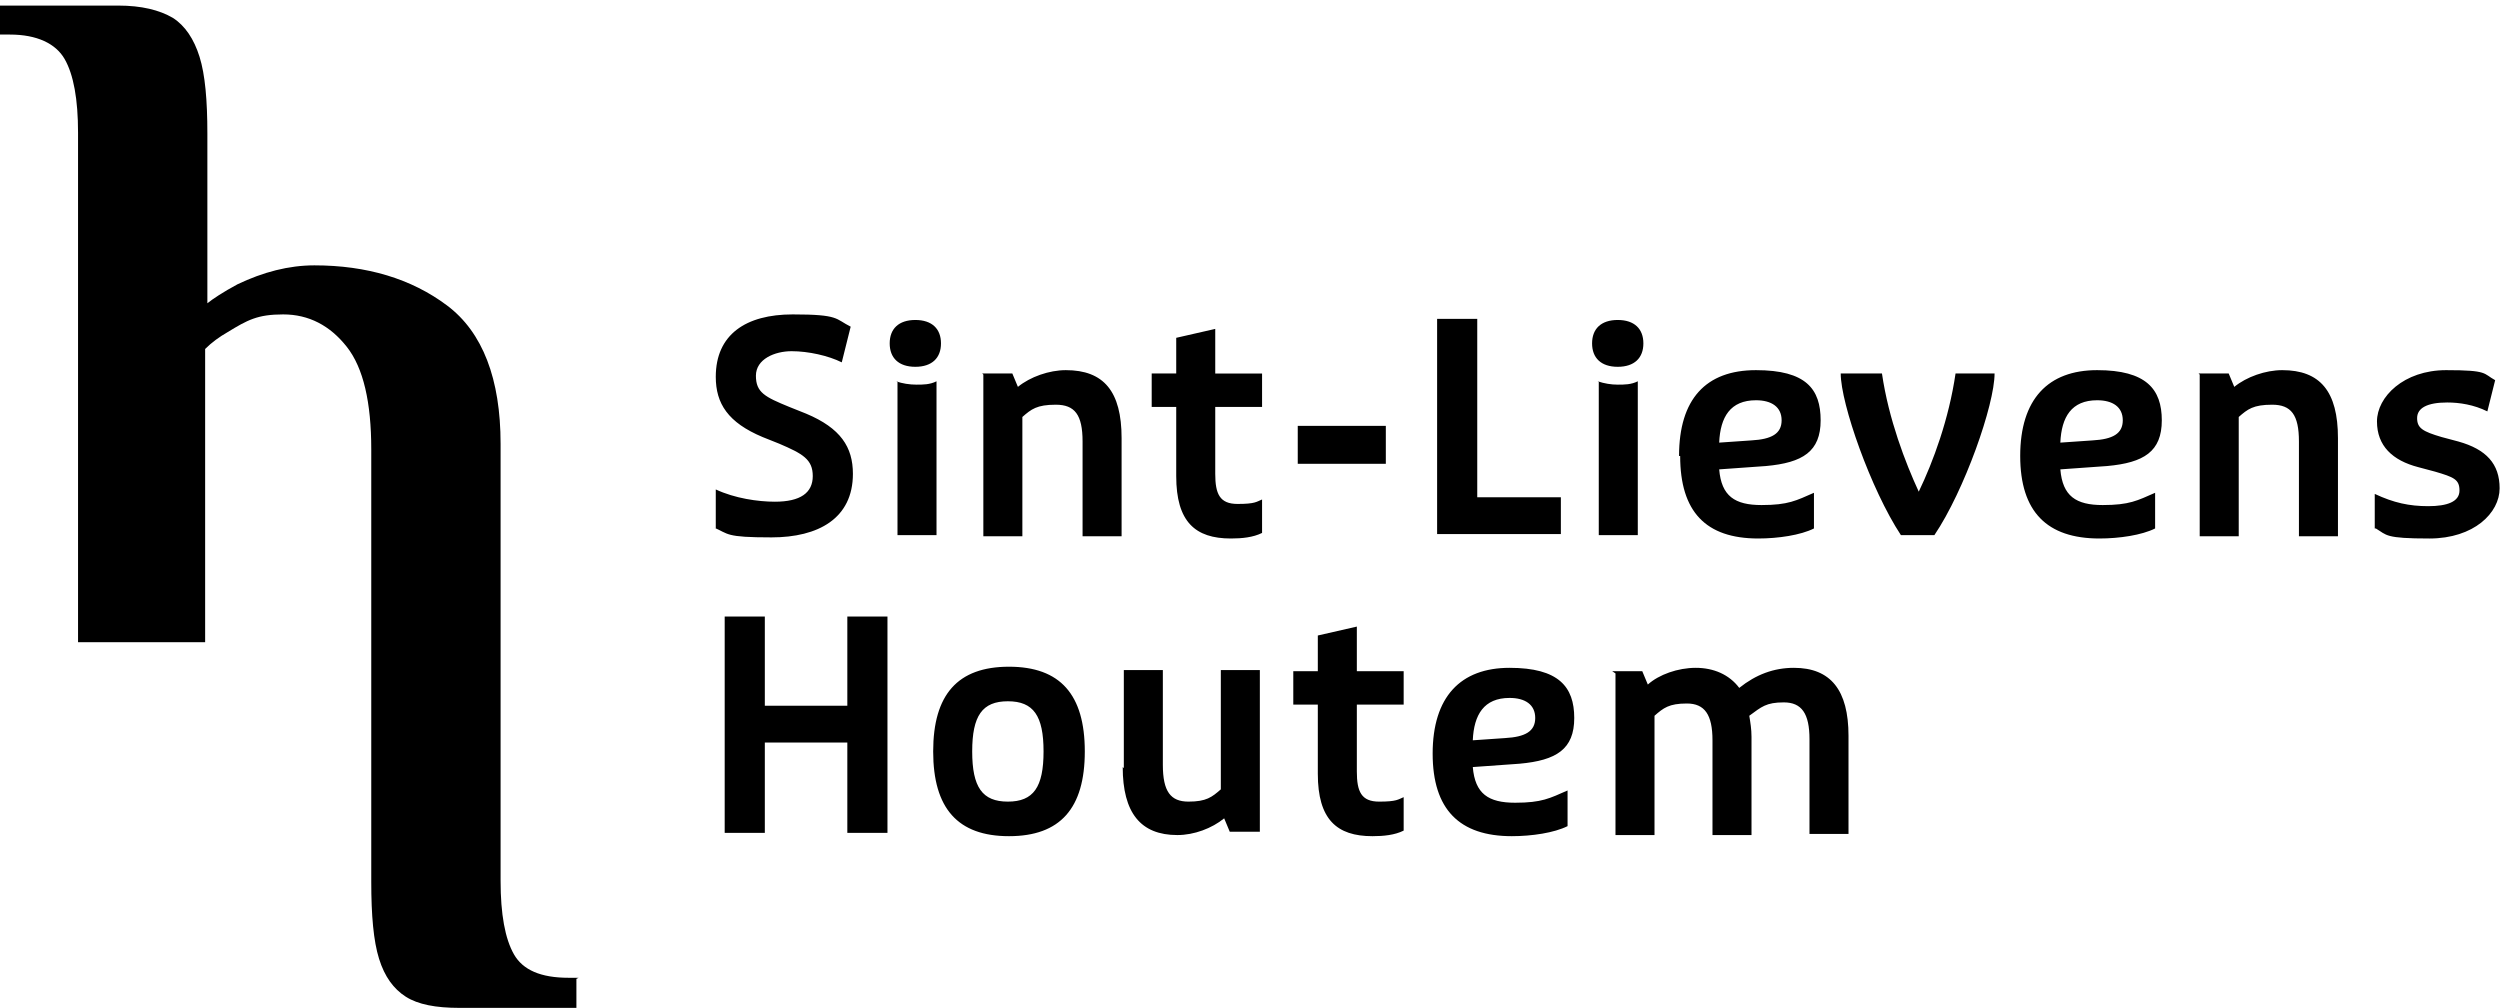
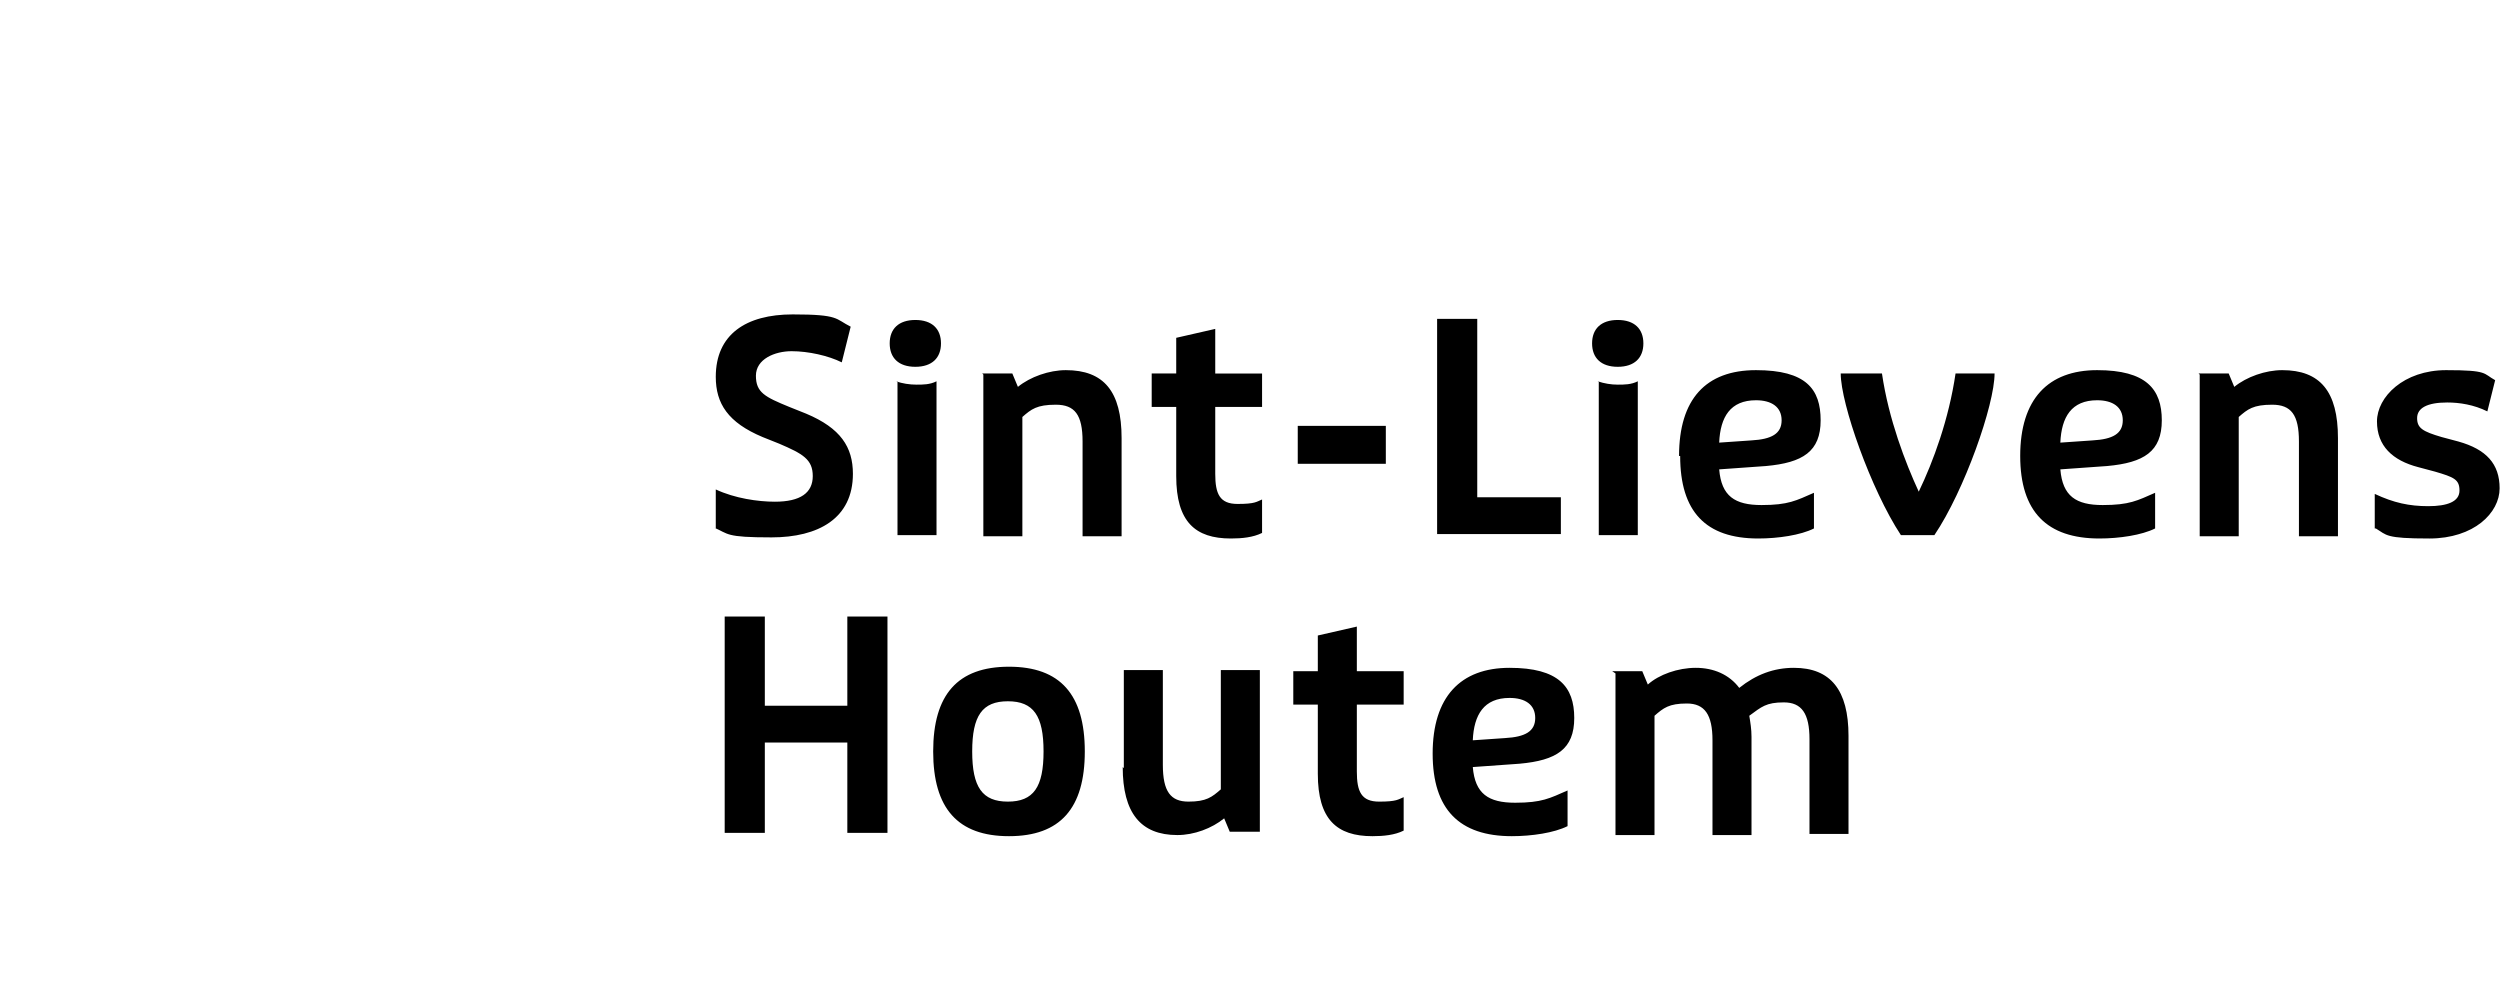
<svg xmlns="http://www.w3.org/2000/svg" version="1.1" width="2540" height="1024" viewBox="0 0 2540 1024">
  <g id="icomoon-ignore">
</g>
-   <path fill="#000" d="M585.628 994.549v29.451h-118.938c-23.788 0-41.912-3.398-54.372-11.327s-21.522-20.389-27.186-38.513c-5.664-18.124-7.929-44.177-7.929-78.159v-439.504c0-47.575-7.929-82.69-24.92-104.212s-38.513-32.85-64.566-32.85-36.248 5.664-56.637 18.124c-7.929 4.531-15.858 10.195-22.655 16.991v297.912h-129.133v-517.664c0-33.982-4.531-58.903-13.593-74.761s-28.319-24.92-55.504-24.92h-10.195v-29.451h120.071c23.788 0 41.912 4.531 55.504 12.46 12.46 7.929 21.522 21.522 27.186 39.646s7.929 44.177 7.929 78.159v172.177c5.664-4.531 15.858-11.327 30.584-19.257 26.053-12.46 52.106-19.257 78.159-19.257 53.239 0 98.549 13.593 134.796 40.779s54.372 74.761 54.372 140.46v444.035c0 33.982 4.531 58.903 13.593 74.761s27.186 23.788 55.504 23.788v0s10.195 0 10.195 0z" />
  <path fill="#000" d="M727.221 536.92v-39.646c19.257 9.062 43.044 12.46 60.035 12.46 26.053 0 38.513-9.062 38.513-26.053s-10.195-22.655-33.982-32.85l-16.991-6.796c-35.115-14.726-47.575-33.982-47.575-61.168 0-43.044 30.584-63.434 78.159-63.434s43.044 4.531 58.903 12.46l-9.062 36.248c-13.593-6.796-33.982-11.327-50.973-11.327s-36.248 7.929-36.248 24.92 9.062 21.522 33.982 31.717l16.991 6.796c35.115 14.726 47.575 33.982 47.575 61.168 0 45.31-35.115 64.566-82.69 64.566s-43.044-3.398-58.903-10.195v0zM903.929 348.885c0-14.726 9.062-23.788 26.053-23.788s26.053 9.062 26.053 23.788-9.062 23.788-26.053 23.788-26.053-9.062-26.053-23.788zM910.726 387.398c5.664 2.265 13.593 3.398 20.389 3.398s13.593 0 20.389-3.398v156.319h-39.646v-156.319zM997.947 379.469h30.584l5.664 13.593c12.46-10.195 31.717-16.991 48.708-16.991 38.513 0 56.637 21.522 56.637 69.097v99.681h-39.646v-96.283c0-27.186-7.929-37.381-27.186-37.381s-24.92 4.531-33.982 12.46v121.204h-39.646v-164.248zM1195.044 482.549v-69.097h-24.92v-33.982h24.92v-36.248l39.646-9.062v45.31h47.575v33.982h-47.575v67.965c0 20.389 4.531 30.584 22.655 30.584s19.257-2.265 24.92-4.531v33.982c-9.062 4.531-20.389 5.664-31.717 5.664-36.248 0-55.504-16.991-55.504-63.434v0zM1318.513 432.708h89.487v38.513h-89.487v-38.513zM1460.106 323.965h40.779v181.239h84.956v37.381h-125.735v-219.752zM1617.558 348.885c0-14.726 9.062-23.788 26.053-23.788s26.053 9.062 26.053 23.788-9.062 23.788-26.053 23.788-26.053-9.062-26.053-23.788zM1623.221 387.398c6.796 2.265 13.593 3.398 20.389 3.398s13.593 0 20.389-3.398v156.319h-39.646v-156.319zM1705.912 463.292c0-57.77 27.186-87.221 78.159-87.221s65.699 19.257 65.699 50.973-18.124 43.044-55.504 46.442l-47.575 3.398c2.265 27.186 15.858 36.248 43.044 36.248s35.115-4.531 53.239-12.46v36.248c-13.593 6.796-36.248 10.195-56.637 10.195-53.239 0-79.292-27.186-79.292-83.823v0zM1779.54 447.434c20.389-1.133 30.584-6.796 30.584-20.389s-10.195-20.389-26.053-20.389c-26.053 0-36.248 16.991-37.381 43.044l32.85-2.265zM1871.292 379.469h40.779c6.796 46.442 23.788 90.619 37.381 120.071 14.726-30.584 30.584-73.628 37.381-120.071h39.646c0 31.717-30.584 118.938-61.168 164.248h-33.982c-30.584-46.442-61.168-133.664-61.168-164.248v0zM2052.531 463.292c0-57.77 28.319-87.221 78.159-87.221s65.699 19.257 65.699 50.973-18.124 43.044-55.504 46.442l-47.575 3.398c2.265 27.186 15.858 36.248 43.044 36.248s35.115-4.531 53.239-12.46v36.248c-13.593 6.796-36.248 10.195-56.637 10.195-53.239 0-80.425-27.186-80.425-83.823v0zM2126.159 447.434c20.389-1.133 30.584-6.796 30.584-20.389s-10.195-20.389-26.053-20.389c-26.053 0-36.248 16.991-37.381 43.044l32.85-2.265zM2233.77 379.469h30.584l5.664 13.593c12.46-10.195 31.717-16.991 48.708-16.991 38.513 0 56.637 21.522 56.637 69.097v99.681h-39.646v-96.283c0-27.186-7.929-37.381-27.186-37.381s-24.92 4.531-33.982 12.46v121.204h-39.646v-164.248zM2412.743 536.92v-35.115c19.257 9.062 35.115 12.46 54.372 12.46s31.717-4.531 31.717-15.858-5.664-13.593-24.92-19.257l-16.991-4.531c-26.053-6.796-41.912-21.522-41.912-46.442s27.186-52.106 70.23-52.106 37.381 3.398 49.841 10.195l-7.929 31.717c-13.593-6.796-28.319-9.062-40.779-9.062-20.389 0-30.584 5.664-30.584 15.858s5.664 13.593 24.92 19.257l16.991 4.531c28.319 7.929 41.912 22.655 41.912 47.575s-26.053 50.973-71.363 50.973-43.044-3.398-54.372-10.195v0zM736.283 626.407h40.779v90.619h83.823v-90.619h40.779v219.752h-40.779v-91.752h-83.823v91.752h-40.779v-219.752zM948.106 763.469c0-57.77 24.92-86.088 77.027-86.088s77.027 28.319 77.027 86.088-24.92 86.088-77.027 86.088-77.027-28.319-77.027-86.088zM1060.248 763.469c0-36.248-10.195-50.973-36.248-50.973s-36.248 14.726-36.248 50.973 10.195 50.973 36.248 50.973 36.248-14.726 36.248-50.973zM1141.805 780.46v-99.681h39.646v96.283c0 27.186 7.929 37.381 26.053 37.381s23.788-4.531 32.85-12.46v-121.204h39.646v164.248h-30.584l-5.664-13.593c-12.46 10.195-30.584 16.991-47.575 16.991-37.381 0-55.504-22.655-55.504-69.097zM1338.903 784.991v-69.097h-24.92v-33.982h24.92v-36.248l39.646-9.062v45.31h47.575v33.982h-47.575v67.965c0 20.389 4.531 30.584 22.655 30.584s19.257-2.265 24.92-4.531v33.982c-9.062 4.531-20.389 5.664-31.717 5.664-36.248 0-55.504-16.991-55.504-63.434v0zM1455.575 765.735c0-57.77 28.319-87.221 78.159-87.221s65.699 19.257 65.699 50.973-18.124 43.044-55.504 46.442l-47.575 3.398c2.265 27.186 15.858 36.248 43.044 36.248s35.115-4.531 53.239-12.46v36.248c-13.593 6.796-36.248 10.195-56.637 10.195-53.239 0-80.425-27.186-80.425-83.823v0zM1529.204 749.876c20.389-1.133 30.584-6.796 30.584-20.389s-10.195-20.389-26.053-20.389c-26.053 0-36.248 16.991-37.381 43.044l32.85-2.265zM1637.947 681.912h30.584l5.664 13.593c11.327-10.195 30.584-16.991 48.708-16.991s33.982 6.796 44.177 20.389c16.991-13.593 35.115-20.389 55.504-20.389 37.381 0 55.504 22.655 55.504 69.097v99.681h-39.646v-96.283c0-26.053-7.929-37.381-26.053-37.381s-22.655 4.531-35.115 13.593c1.133 6.796 2.265 13.593 2.265 21.522v99.681h-39.646v-96.283c0-26.053-7.929-37.381-26.053-37.381s-23.788 4.531-32.85 12.46v121.204h-39.646v-164.248z" />
</svg>